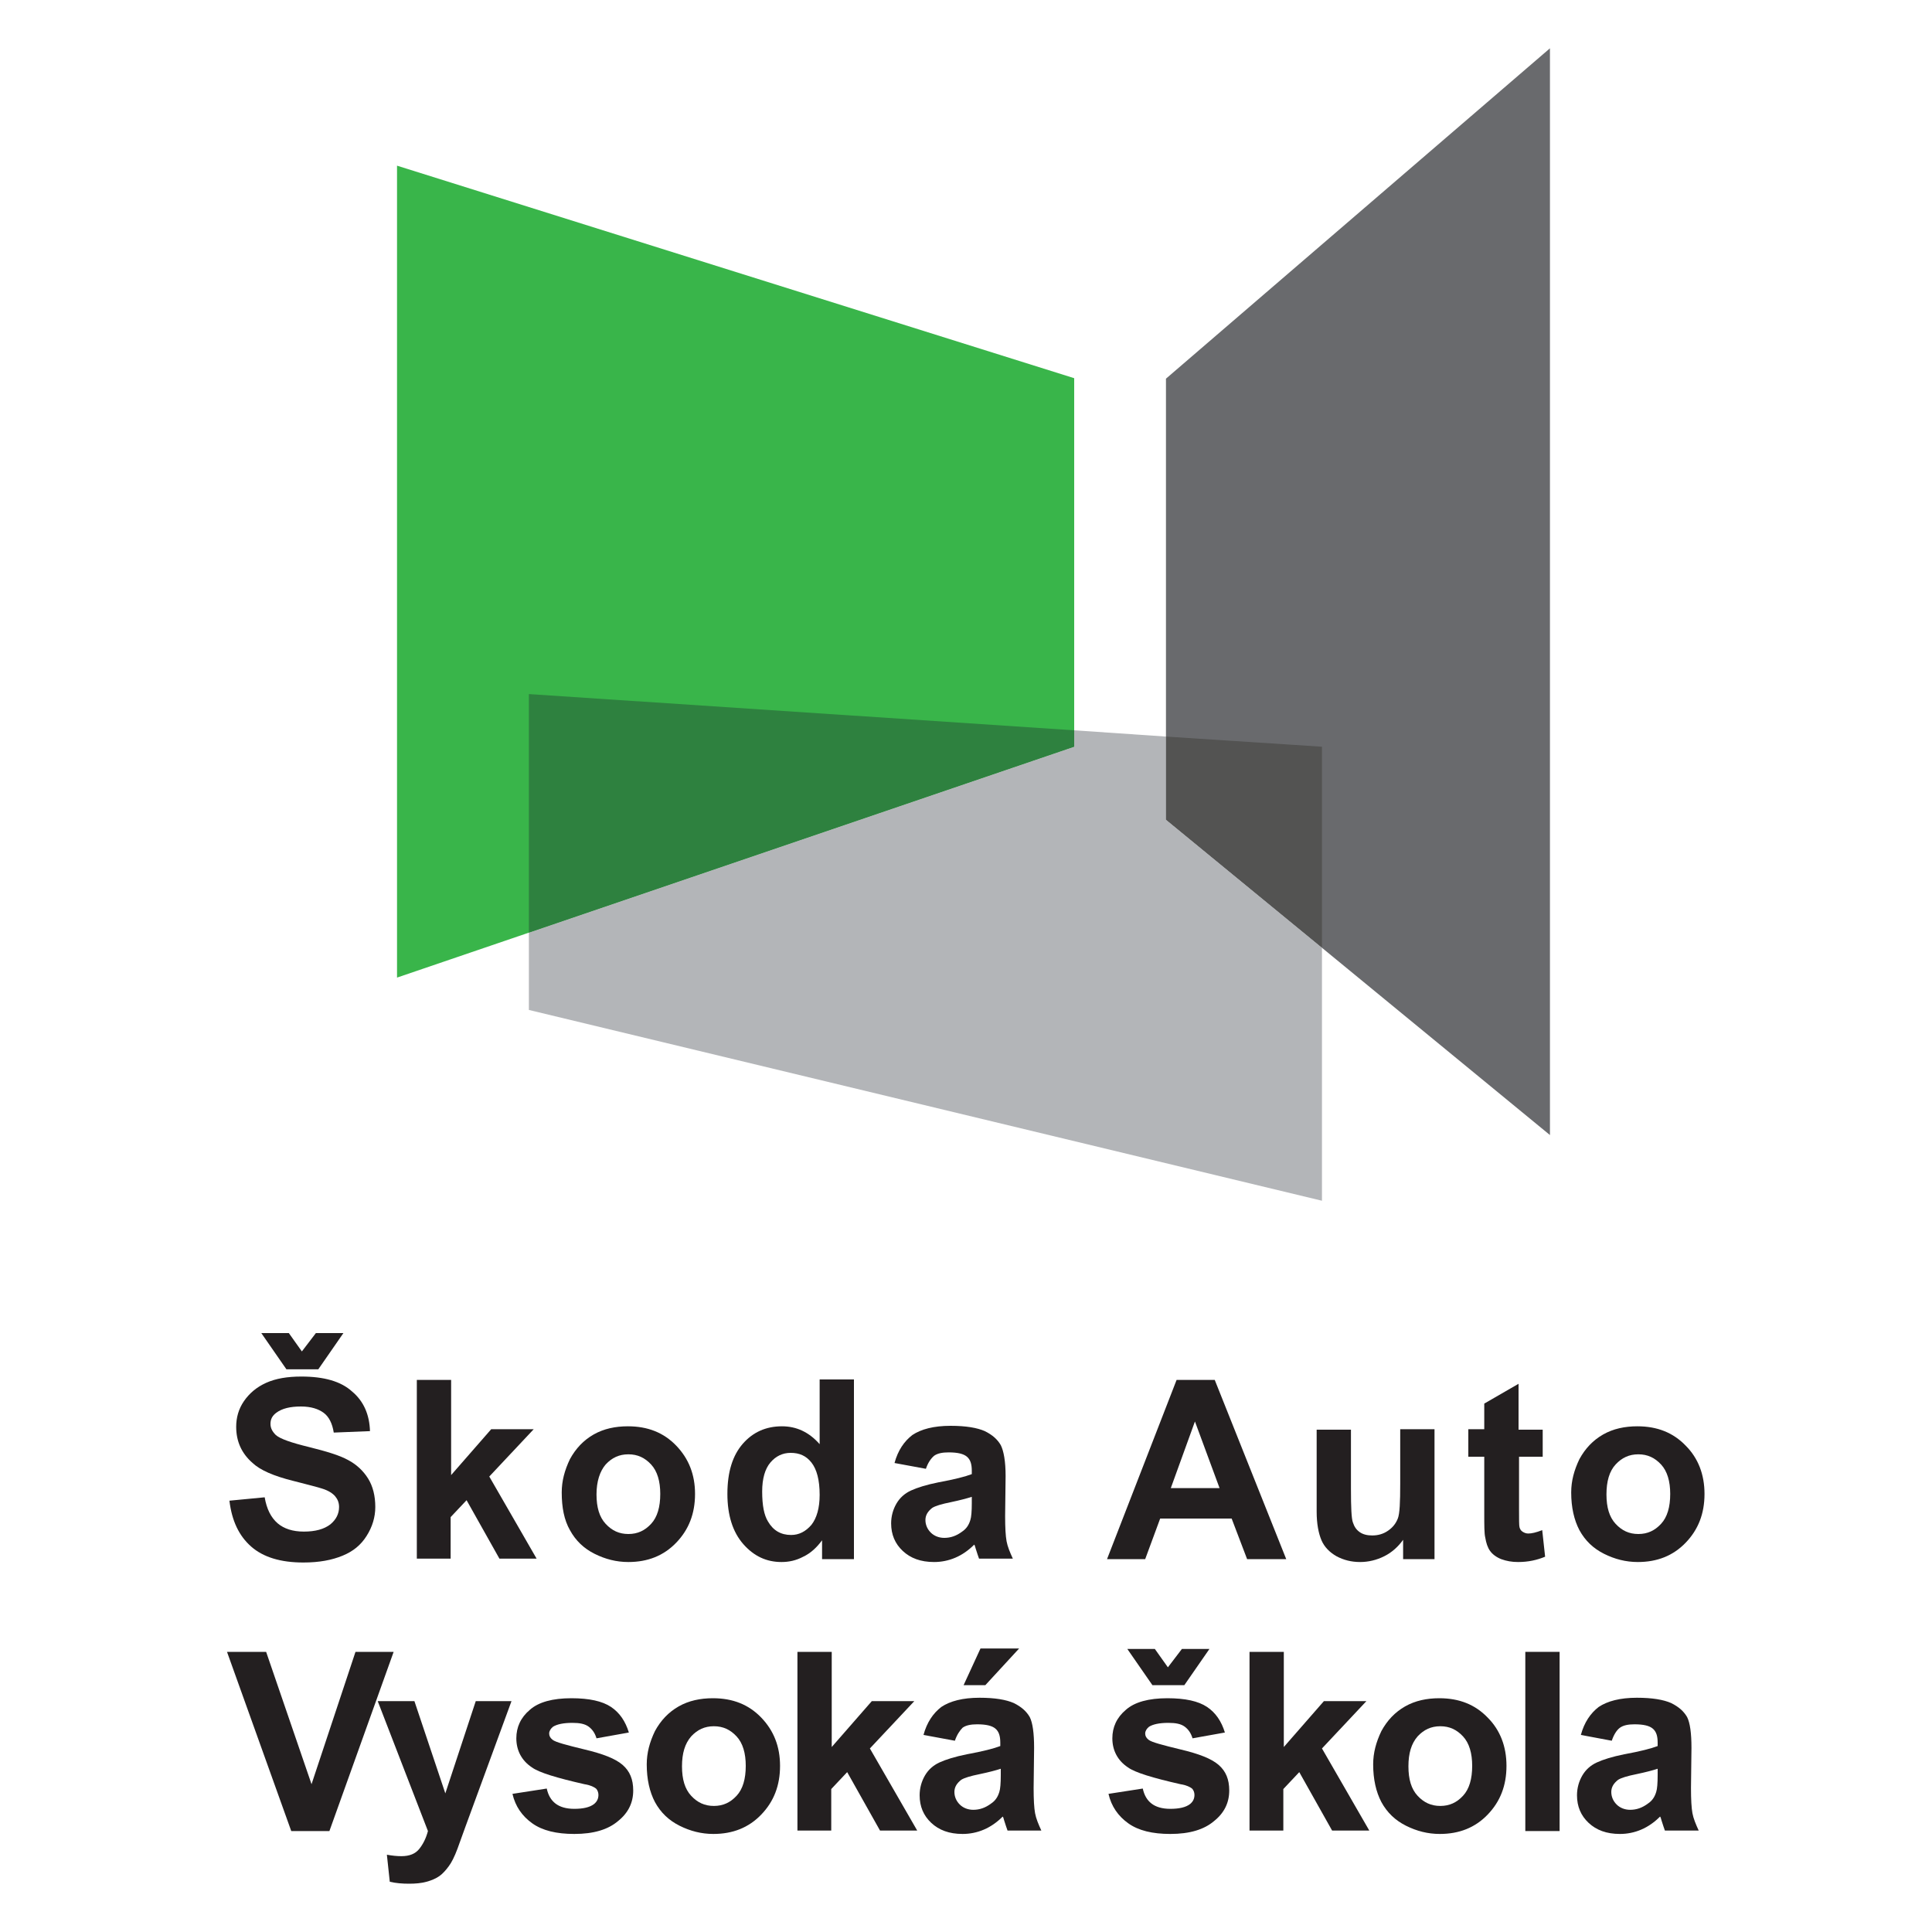
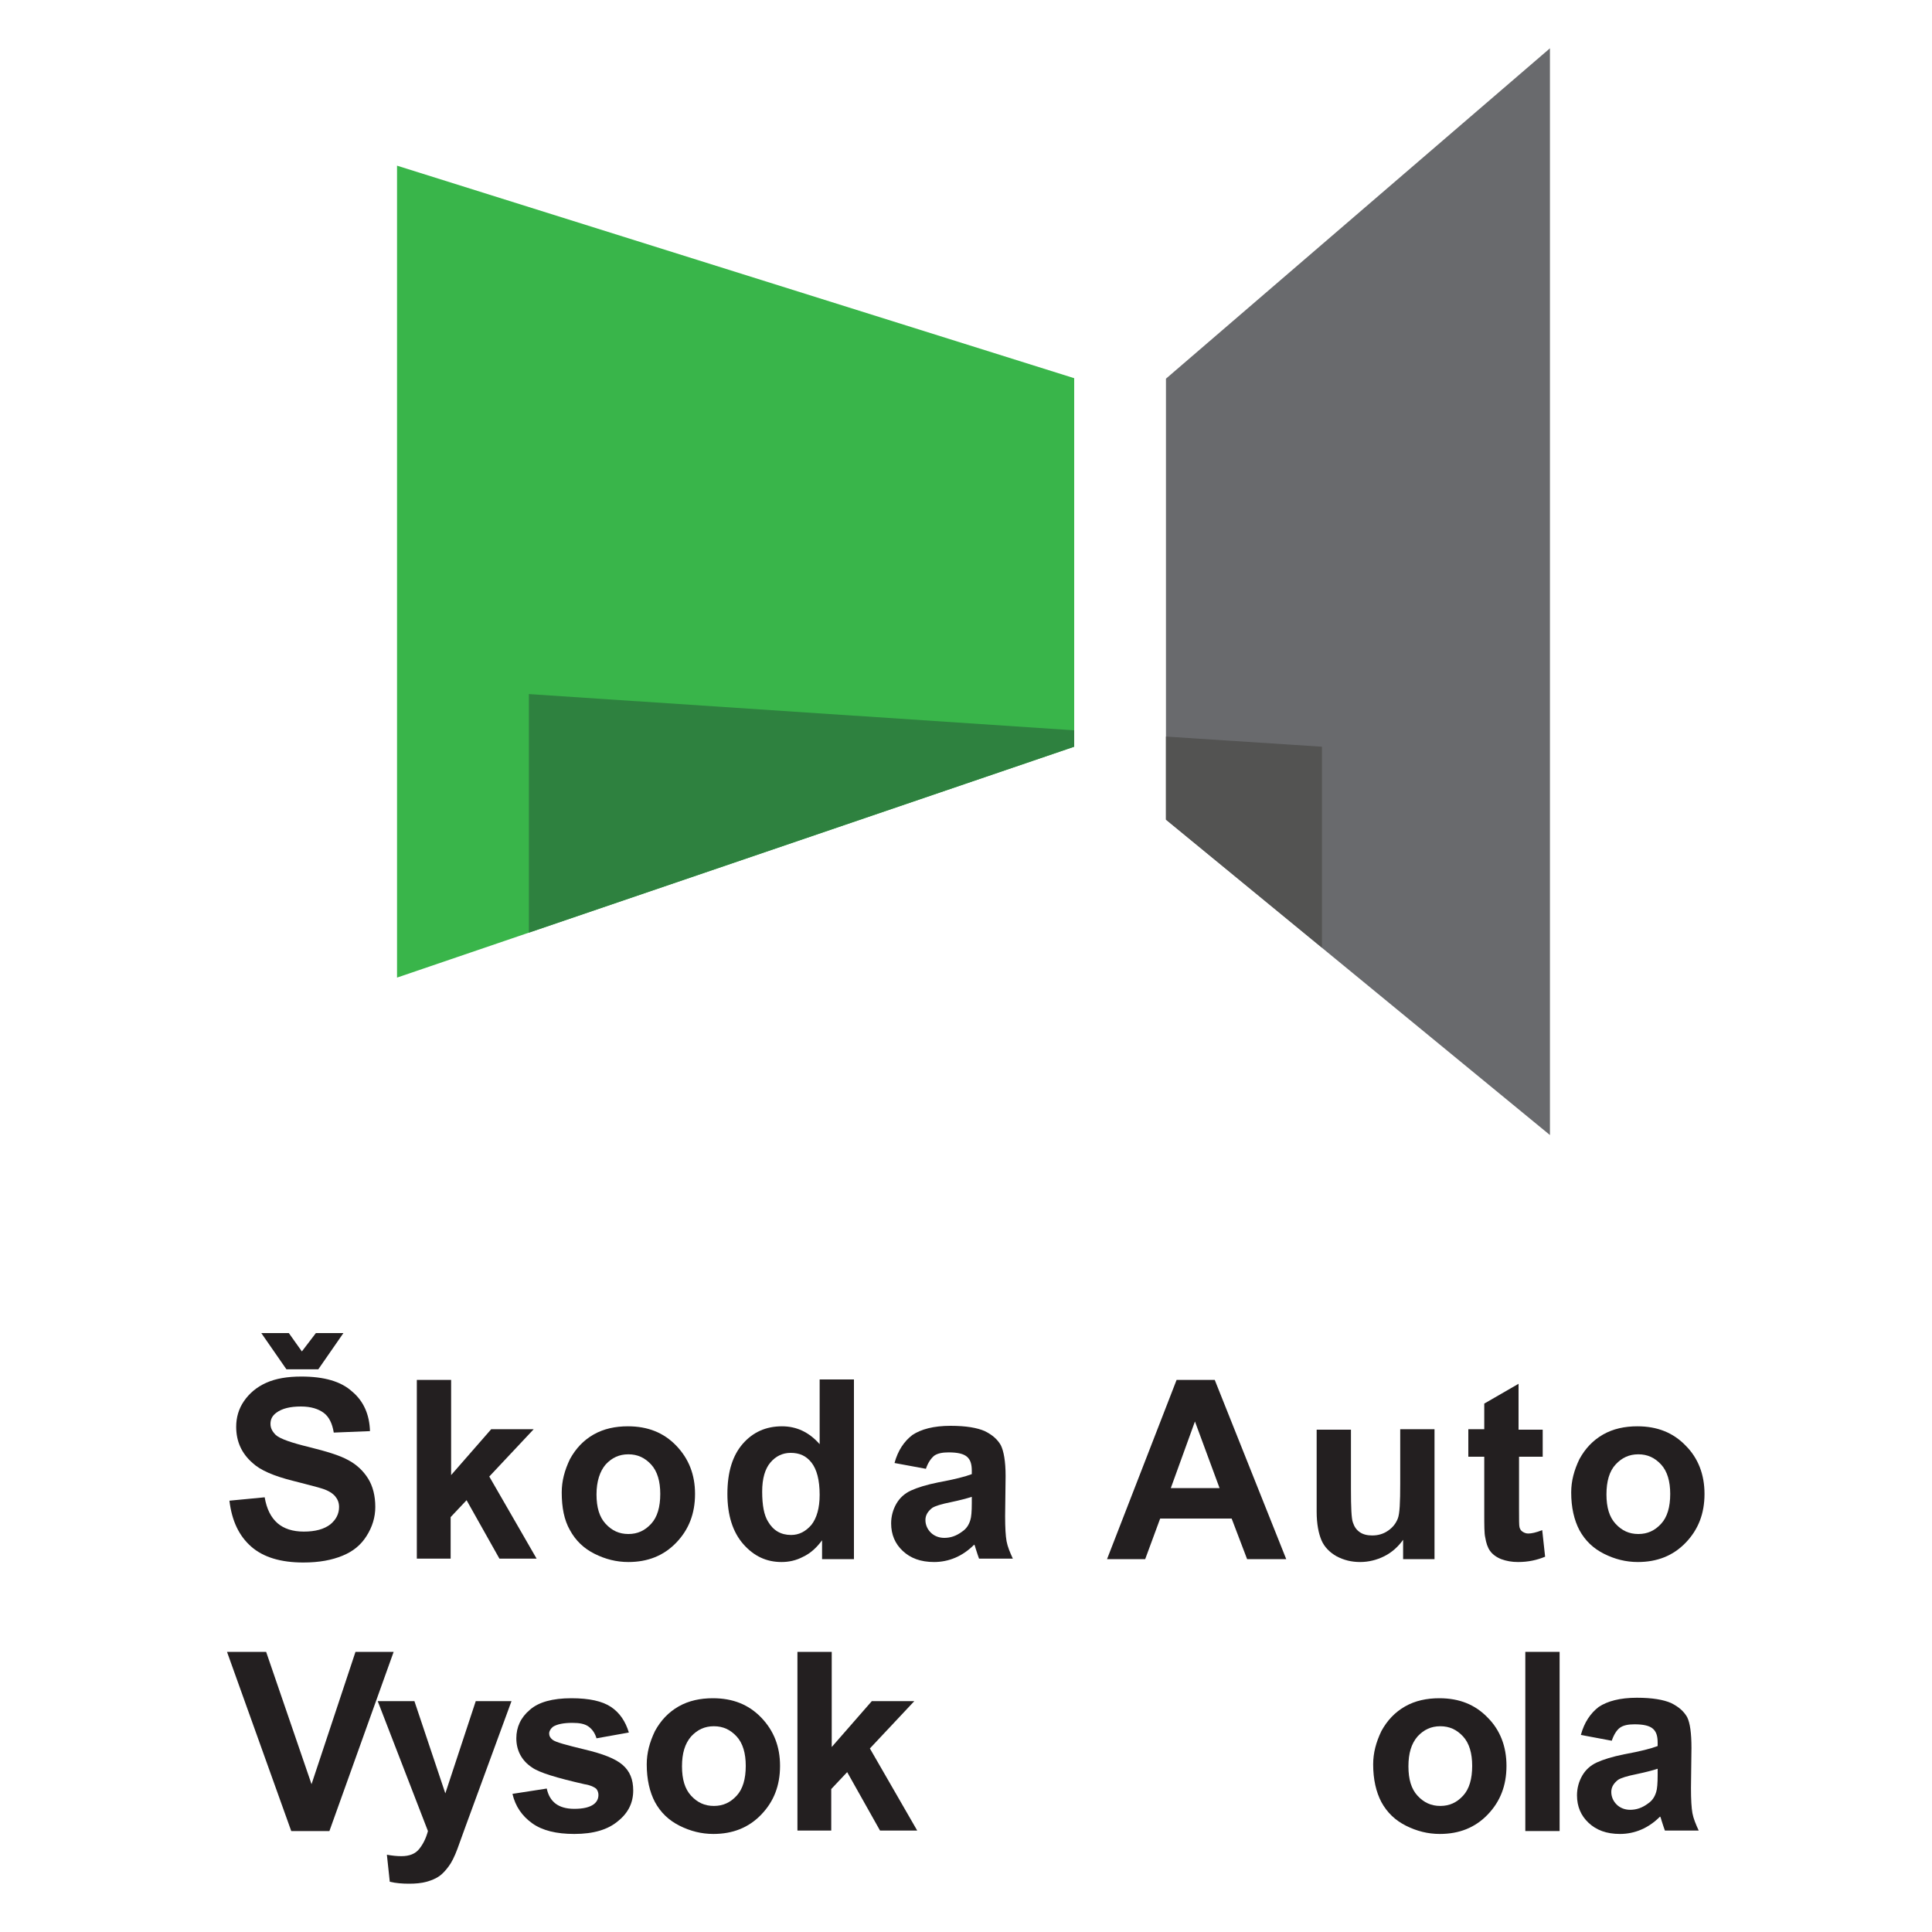
<svg xmlns="http://www.w3.org/2000/svg" version="1.1" id="SAVS" x="0px" y="0px" viewBox="0 0 400 400" style="enable-background:new 0 0 400 400;" xml:space="preserve">
  <style type="text/css">
	.st0{display:none;}
	.st1{fill:#231F20;}
	.st2{display:inline;}
	.st3{fill-rule:evenodd;clip-rule:evenodd;fill:#39B54A;}
	.st4{fill-rule:evenodd;clip-rule:evenodd;fill:#696A6D;}
	.st5{fill-rule:evenodd;clip-rule:evenodd;fill:#B3B5B8;}
	.st6{fill-rule:evenodd;clip-rule:evenodd;fill:#535352;}
	.st7{fill-rule:evenodd;clip-rule:evenodd;fill:#2E813F;}
</style>
  <g>
    <g>
      <polygon class="st3" points="82.2,202.4 222.4,154.6 222.4,78.3 82.2,34.3   " />
      <polygon class="st4" points="241.4,78.4 241.4,169.7 320.9,235 320.9,10   " />
-       <polygon class="st5" points="241.4,169.7 241.4,152.5 222.4,151.2 222.4,154.6 109.5,193.1 109.5,209.1 273.7,248.6 273.7,196.2       " />
      <polygon class="st6" points="241.4,152.5 241.4,169.7 273.7,196.2 273.7,154.6   " />
      <polygon class="st7" points="109.5,193.1 222.4,154.6 222.4,151.2 109.5,143.7   " />
    </g>
    <g>
      <path class="st1" d="M47.5,310.7l7.3-0.7c0.4,2.4,1.3,4.2,2.7,5.4c1.3,1.1,3.1,1.7,5.4,1.7c2.4,0,4.2-0.5,5.5-1.5    c1.2-1,1.8-2.2,1.8-3.6c0-0.9-0.3-1.6-0.8-2.2c-0.5-0.6-1.4-1.2-2.7-1.6c-0.9-0.3-2.9-0.8-6-1.6c-4-1-6.8-2.2-8.4-3.7    c-2.3-2-3.4-4.5-3.4-7.5c0-1.9,0.5-3.7,1.6-5.3c1.1-1.6,2.6-2.9,4.6-3.8c2-0.9,4.4-1.3,7.3-1.3c4.7,0,8.2,1,10.5,3.1    c2.4,2,3.6,4.8,3.7,8.2l-7.5,0.3c-0.3-1.9-1-3.3-2.1-4.1c-1.1-0.8-2.6-1.3-4.7-1.3c-2.2,0-3.9,0.4-5.1,1.3    c-0.8,0.6-1.2,1.3-1.2,2.3c0,0.9,0.4,1.6,1.1,2.3c0.9,0.8,3.2,1.6,6.9,2.5c3.6,0.9,6.3,1.7,8.1,2.7c1.7,0.9,3.1,2.2,4.1,3.8    c1,1.6,1.5,3.6,1.5,5.9c0,2.1-0.6,4.1-1.8,6c-1.2,1.9-2.8,3.2-5,4.1c-2.2,0.9-4.8,1.4-8.1,1.4c-4.7,0-8.3-1.1-10.8-3.3    C49.5,318,48,314.9,47.5,310.7z M54.1,276h5.7l2.7,3.8l2.9-3.8h5.7l-5.2,7.5h-6.6L54.1,276z" />
      <path class="st1" d="M86.3,322.8v-37.1h7.1v19.7l8.3-9.5h8.8l-9.2,9.8l9.8,17h-7.7l-6.8-12.1l-3.3,3.5v8.6H86.3z" />
      <path class="st1" d="M116.3,309c0-2.4,0.6-4.6,1.7-6.9c1.2-2.2,2.8-3.9,4.9-5.1c2.1-1.2,4.5-1.7,7.1-1.7c4.1,0,7.4,1.3,10,4    s3.9,6,3.9,10c0,4.1-1.3,7.4-3.9,10.1c-2.6,2.7-5.9,4-9.9,4c-2.5,0-4.8-0.6-7-1.7c-2.2-1.1-3.9-2.7-5.1-4.9    C116.8,314.7,116.3,312.1,116.3,309z M123.5,309.4c0,2.7,0.6,4.7,1.9,6.1c1.3,1.4,2.8,2.1,4.7,2.1c1.9,0,3.4-0.7,4.7-2.1    c1.3-1.4,1.9-3.5,1.9-6.2c0-2.6-0.6-4.7-1.9-6.1c-1.3-1.4-2.8-2.1-4.7-2.1c-1.9,0-3.4,0.7-4.7,2.1    C124.2,304.6,123.5,306.7,123.5,309.4z" />
      <path class="st1" d="M176.8,322.8h-6.6v-3.9c-1.1,1.5-2.4,2.7-3.9,3.4c-1.5,0.8-3,1.1-4.5,1.1c-3.1,0-5.7-1.2-7.9-3.7    c-2.2-2.5-3.3-6-3.3-10.4c0-4.6,1.1-8,3.2-10.4c2.1-2.4,4.8-3.6,8.1-3.6c3,0,5.6,1.2,7.8,3.7v-13.4h7.1V322.8z M157.8,308.8    c0,2.9,0.4,4.9,1.2,6.2c1.1,1.9,2.7,2.8,4.8,2.8c1.6,0,3-0.7,4.2-2.1c1.1-1.4,1.7-3.5,1.7-6.2c0-3.1-0.6-5.3-1.7-6.7    c-1.1-1.4-2.5-2-4.3-2c-1.7,0-3.1,0.7-4.2,2C158.4,304.1,157.8,306.1,157.8,308.8z" />
      <path class="st1" d="M191.7,304.1l-6.5-1.2c0.7-2.6,2-4.5,3.7-5.8c1.8-1.2,4.4-1.9,7.9-1.9c3.2,0,5.5,0.4,7.1,1.1    c1.6,0.8,2.6,1.7,3.3,2.9c0.6,1.2,1,3.3,1,6.4l-0.1,8.3c0,2.4,0.1,4.1,0.3,5.2c0.2,1.1,0.7,2.3,1.3,3.6h-7    c-0.2-0.5-0.4-1.2-0.7-2.1c-0.1-0.4-0.2-0.7-0.3-0.8c-1.2,1.2-2.5,2.1-3.9,2.7c-1.4,0.6-2.9,0.9-4.4,0.9c-2.8,0-4.9-0.8-6.5-2.3    c-1.6-1.5-2.4-3.4-2.4-5.7c0-1.5,0.4-2.9,1.1-4.1c0.7-1.2,1.7-2.1,3-2.7c1.3-0.6,3.2-1.2,5.7-1.7c3.3-0.6,5.6-1.2,6.9-1.7v-0.7    c0-1.4-0.3-2.3-1-2.9c-0.7-0.6-1.9-0.9-3.8-0.9c-1.3,0-2.3,0.2-3,0.7C192.7,302,192.1,302.9,191.7,304.1z M201.2,309.9    c-0.9,0.3-2.4,0.7-4.3,1.1c-2,0.4-3.3,0.8-3.9,1.2c-0.9,0.7-1.4,1.5-1.4,2.5c0,1,0.4,1.9,1.1,2.6c0.7,0.7,1.7,1.1,2.8,1.1    c1.3,0,2.5-0.4,3.7-1.3c0.9-0.6,1.4-1.4,1.7-2.4c0.2-0.6,0.3-1.8,0.3-3.5V309.9z" />
      <path class="st1" d="M266.3,322.8h-8.1l-3.2-8.4h-14.8l-3.1,8.4h-7.9l14.4-37.1h7.9L266.3,322.8z M252.5,308.1l-5.1-13.8l-5,13.8    H252.5z" />
      <path class="st1" d="M290.5,322.8v-4c-1,1.4-2.3,2.6-3.9,3.4c-1.6,0.8-3.3,1.2-5,1.2c-1.8,0-3.4-0.4-4.9-1.2    c-1.4-0.8-2.5-1.9-3.1-3.3c-0.6-1.4-1-3.4-1-5.9v-17h7.1v12.3c0,3.8,0.1,6.1,0.4,6.9c0.3,0.9,0.7,1.5,1.4,2    c0.7,0.5,1.6,0.7,2.6,0.7c1.2,0,2.3-0.3,3.3-1c1-0.7,1.6-1.5,2-2.5c0.4-1,0.5-3.4,0.5-7.2v-11.3h7.1v26.9H290.5z" />
      <path class="st1" d="M319.4,295.9v5.7h-4.9v10.8c0,2.2,0,3.5,0.1,3.8c0.1,0.4,0.3,0.7,0.6,0.9c0.3,0.2,0.7,0.4,1.2,0.4    c0.7,0,1.6-0.2,2.9-0.7l0.6,5.5c-1.7,0.7-3.5,1.1-5.6,1.1c-1.3,0-2.4-0.2-3.5-0.6c-1-0.4-1.8-1-2.3-1.7c-0.5-0.7-0.8-1.6-1-2.8    c-0.2-0.8-0.2-2.5-0.2-5v-11.7h-3.3v-5.7h3.3v-5.3l7.1-4.1v9.5H319.4z" />
      <path class="st1" d="M325.3,309c0-2.4,0.6-4.6,1.7-6.9c1.2-2.2,2.8-3.9,4.9-5.1c2.1-1.2,4.5-1.7,7.1-1.7c4.1,0,7.4,1.3,10,4    c2.6,2.6,3.9,6,3.9,10c0,4.1-1.3,7.4-3.9,10.1c-2.6,2.7-5.9,4-9.9,4c-2.5,0-4.8-0.6-7-1.7c-2.2-1.1-3.9-2.7-5.1-4.9    C325.9,314.7,325.3,312.1,325.3,309z M332.6,309.4c0,2.7,0.6,4.7,1.9,6.1c1.3,1.4,2.8,2.1,4.7,2.1c1.9,0,3.4-0.7,4.7-2.1    c1.3-1.4,1.9-3.5,1.9-6.2c0-2.6-0.6-4.7-1.9-6.1c-1.3-1.4-2.8-2.1-4.7-2.1c-1.9,0-3.4,0.7-4.7,2.1    C333.2,304.6,332.6,306.7,332.6,309.4z" />
      <path class="st1" d="M60.3,379.1L47,342h8.1l9.4,27.4l9.1-27.4h7.9l-13.3,37.1H60.3z" />
      <path class="st1" d="M78.2,352.2h7.6l6.4,19.1l6.3-19.1h7.4l-9.5,25.9l-1.7,4.7c-0.6,1.6-1.2,2.8-1.8,3.6c-0.6,0.8-1.2,1.5-1.9,2    c-0.7,0.5-1.6,0.9-2.7,1.2c-1.1,0.3-2.3,0.4-3.6,0.4c-1.4,0-2.7-0.1-4-0.4l-0.6-5.6c1.1,0.2,2.1,0.3,3,0.3c1.7,0,2.9-0.5,3.7-1.5    c0.8-1,1.4-2.2,1.8-3.7L78.2,352.2z" />
      <path class="st1" d="M106.1,371.4l7.1-1.1c0.3,1.4,0.9,2.4,1.8,3.1c0.9,0.7,2.2,1.1,3.9,1.1c1.8,0,3.2-0.3,4.1-1    c0.6-0.5,0.9-1.1,0.9-1.9c0-0.5-0.2-1-0.5-1.3c-0.4-0.3-1.1-0.7-2.4-0.9c-5.7-1.3-9.4-2.4-10.9-3.5c-2.1-1.4-3.2-3.5-3.2-6    c0-2.3,0.9-4.3,2.8-5.9c1.8-1.6,4.7-2.4,8.6-2.4c3.7,0,6.4,0.6,8.2,1.8c1.8,1.2,3,3,3.7,5.3l-6.7,1.2c-0.3-1-0.8-1.8-1.6-2.4    c-0.8-0.6-1.9-0.8-3.4-0.8c-1.9,0-3.2,0.3-4,0.8c-0.5,0.4-0.8,0.9-0.8,1.4c0,0.5,0.2,0.9,0.7,1.3c0.6,0.5,2.9,1.1,6.6,2    c3.8,0.9,6.4,1.9,7.9,3.2c1.5,1.3,2.2,3,2.2,5.3c0,2.5-1,4.6-3.1,6.3c-2.1,1.8-5.1,2.7-9.1,2.7c-3.7,0-6.6-0.7-8.7-2.2    C108.1,376,106.7,374,106.1,371.4z" />
      <path class="st1" d="M133.9,365.3c0-2.4,0.6-4.6,1.7-6.9c1.2-2.2,2.8-3.9,4.9-5.1c2.1-1.2,4.5-1.7,7.1-1.7c4.1,0,7.4,1.3,10,4    s3.9,6,3.9,10c0,4.1-1.3,7.4-3.9,10.1c-2.6,2.7-5.9,4-9.9,4c-2.5,0-4.8-0.6-7-1.7c-2.2-1.1-3.9-2.7-5.1-4.9    C134.5,371,133.9,368.4,133.9,365.3z M141.2,365.7c0,2.7,0.6,4.7,1.9,6.1s2.8,2.1,4.7,2.1s3.4-0.7,4.7-2.1    c1.3-1.4,1.9-3.5,1.9-6.2c0-2.6-0.6-4.7-1.9-6.1c-1.3-1.4-2.8-2.1-4.7-2.1s-3.4,0.7-4.7,2.1C141.8,361,141.2,363,141.2,365.7z" />
      <path class="st1" d="M165.1,379.1V342h7.1v19.7l8.3-9.5h8.8l-9.2,9.8l9.8,17h-7.7l-6.8-12.1l-3.3,3.5v8.6H165.1z" />
-       <path class="st1" d="M197.7,360.4l-6.5-1.2c0.7-2.6,2-4.5,3.7-5.8c1.8-1.2,4.4-1.9,7.9-1.9c3.2,0,5.5,0.4,7.1,1.1    c1.6,0.8,2.6,1.7,3.3,2.9c0.6,1.2,0.9,3.3,0.9,6.4l-0.1,8.3c0,2.4,0.1,4.1,0.3,5.2c0.2,1.1,0.7,2.3,1.3,3.6h-7    c-0.2-0.5-0.4-1.2-0.7-2.1c-0.1-0.4-0.2-0.7-0.3-0.8c-1.2,1.2-2.5,2.1-3.9,2.7c-1.4,0.6-2.9,0.9-4.4,0.9c-2.8,0-4.9-0.8-6.5-2.3    c-1.6-1.5-2.4-3.4-2.4-5.7c0-1.5,0.4-2.9,1.1-4.1c0.7-1.2,1.7-2.1,3-2.7c1.3-0.6,3.2-1.2,5.7-1.7c3.3-0.6,5.6-1.2,6.9-1.7v-0.7    c0-1.4-0.3-2.3-1-2.9c-0.7-0.6-1.9-0.9-3.8-0.9c-1.3,0-2.3,0.2-3,0.7C198.7,358.3,198.1,359.2,197.7,360.4z M207.2,366.2    c-0.9,0.3-2.4,0.7-4.3,1.1c-2,0.4-3.3,0.8-3.9,1.2c-0.9,0.7-1.4,1.5-1.4,2.5c0,1,0.4,1.9,1.1,2.6c0.7,0.7,1.7,1.1,2.8,1.1    c1.3,0,2.5-0.4,3.7-1.3c0.9-0.6,1.4-1.4,1.7-2.4c0.2-0.6,0.3-1.8,0.3-3.5V366.2z M199.5,348.9l3.5-7.6h8l-7,7.6H199.5z" />
-       <path class="st1" d="M229.5,371.4l7.1-1.1c0.3,1.4,0.9,2.4,1.8,3.1c0.9,0.7,2.2,1.1,3.9,1.1c1.8,0,3.2-0.3,4.1-1    c0.6-0.5,0.9-1.1,0.9-1.9c0-0.5-0.2-1-0.5-1.3c-0.4-0.3-1.1-0.7-2.4-0.9c-5.7-1.3-9.4-2.4-10.9-3.5c-2.1-1.4-3.2-3.5-3.2-6    c0-2.3,0.9-4.3,2.8-5.9c1.8-1.6,4.7-2.4,8.6-2.4c3.7,0,6.4,0.6,8.2,1.8c1.8,1.2,3,3,3.7,5.3l-6.7,1.2c-0.3-1-0.8-1.8-1.6-2.4    c-0.8-0.6-1.9-0.8-3.4-0.8c-1.9,0-3.2,0.3-4,0.8c-0.5,0.4-0.8,0.9-0.8,1.4c0,0.5,0.2,0.9,0.7,1.3c0.6,0.5,2.9,1.1,6.6,2    c3.8,0.9,6.4,1.9,7.9,3.2c1.5,1.3,2.2,3,2.2,5.3c0,2.5-1,4.6-3.1,6.3c-2.1,1.8-5.1,2.7-9.1,2.7c-3.7,0-6.6-0.7-8.7-2.2    C231.5,376,230.1,374,229.5,371.4z M233.4,341.4h5.7l2.7,3.8l2.9-3.8h5.7l-5.2,7.5h-6.6L233.4,341.4z" />
-       <path class="st1" d="M258.7,379.1V342h7.1v19.7l8.3-9.5h8.8l-9.2,9.8l9.8,17h-7.7l-6.8-12.1l-3.3,3.5v8.6H258.7z" />
      <path class="st1" d="M284.3,365.3c0-2.4,0.6-4.6,1.7-6.9c1.2-2.2,2.8-3.9,4.9-5.1c2.1-1.2,4.5-1.7,7.1-1.7c4.1,0,7.4,1.3,10,4    c2.6,2.6,3.9,6,3.9,10c0,4.1-1.3,7.4-3.9,10.1c-2.6,2.7-5.9,4-9.9,4c-2.5,0-4.8-0.6-7-1.7c-2.2-1.1-3.9-2.7-5.1-4.9    C284.9,371,284.3,368.4,284.3,365.3z M291.6,365.7c0,2.7,0.6,4.7,1.9,6.1s2.8,2.1,4.7,2.1c1.9,0,3.4-0.7,4.7-2.1s1.9-3.5,1.9-6.2    c0-2.6-0.6-4.7-1.9-6.1c-1.3-1.4-2.8-2.1-4.7-2.1c-1.9,0-3.4,0.7-4.7,2.1C292.2,361,291.6,363,291.6,365.7z" />
      <path class="st1" d="M315.8,379.1V342h7.1v37.1H315.8z" />
      <path class="st1" d="M333.7,360.4l-6.4-1.2c0.7-2.6,2-4.5,3.7-5.8c1.8-1.2,4.4-1.9,7.9-1.9c3.2,0,5.5,0.4,7.1,1.1    c1.6,0.8,2.6,1.7,3.3,2.9c0.6,1.2,0.9,3.3,0.9,6.4l-0.1,8.3c0,2.4,0.1,4.1,0.3,5.2c0.2,1.1,0.7,2.3,1.3,3.6h-7    c-0.2-0.5-0.4-1.2-0.7-2.1c-0.1-0.4-0.2-0.7-0.3-0.8c-1.2,1.2-2.5,2.1-3.9,2.7c-1.4,0.6-2.9,0.9-4.4,0.9c-2.8,0-4.9-0.8-6.5-2.3    c-1.6-1.5-2.4-3.4-2.4-5.7c0-1.5,0.4-2.9,1.1-4.1c0.7-1.2,1.7-2.1,3-2.7c1.3-0.6,3.2-1.2,5.7-1.7c3.3-0.6,5.6-1.2,6.9-1.7v-0.7    c0-1.4-0.3-2.3-1-2.9c-0.7-0.6-1.9-0.9-3.8-0.9c-1.3,0-2.3,0.2-3,0.7S334.1,359.2,333.7,360.4z M343.2,366.2    c-0.9,0.3-2.4,0.7-4.3,1.1c-2,0.4-3.3,0.8-3.9,1.2c-0.9,0.7-1.4,1.5-1.4,2.5c0,1,0.4,1.9,1.1,2.6c0.7,0.7,1.7,1.1,2.8,1.1    c1.3,0,2.5-0.4,3.7-1.3c0.9-0.6,1.4-1.4,1.7-2.4c0.2-0.6,0.3-1.8,0.3-3.5V366.2z" />
    </g>
  </g>
</svg>